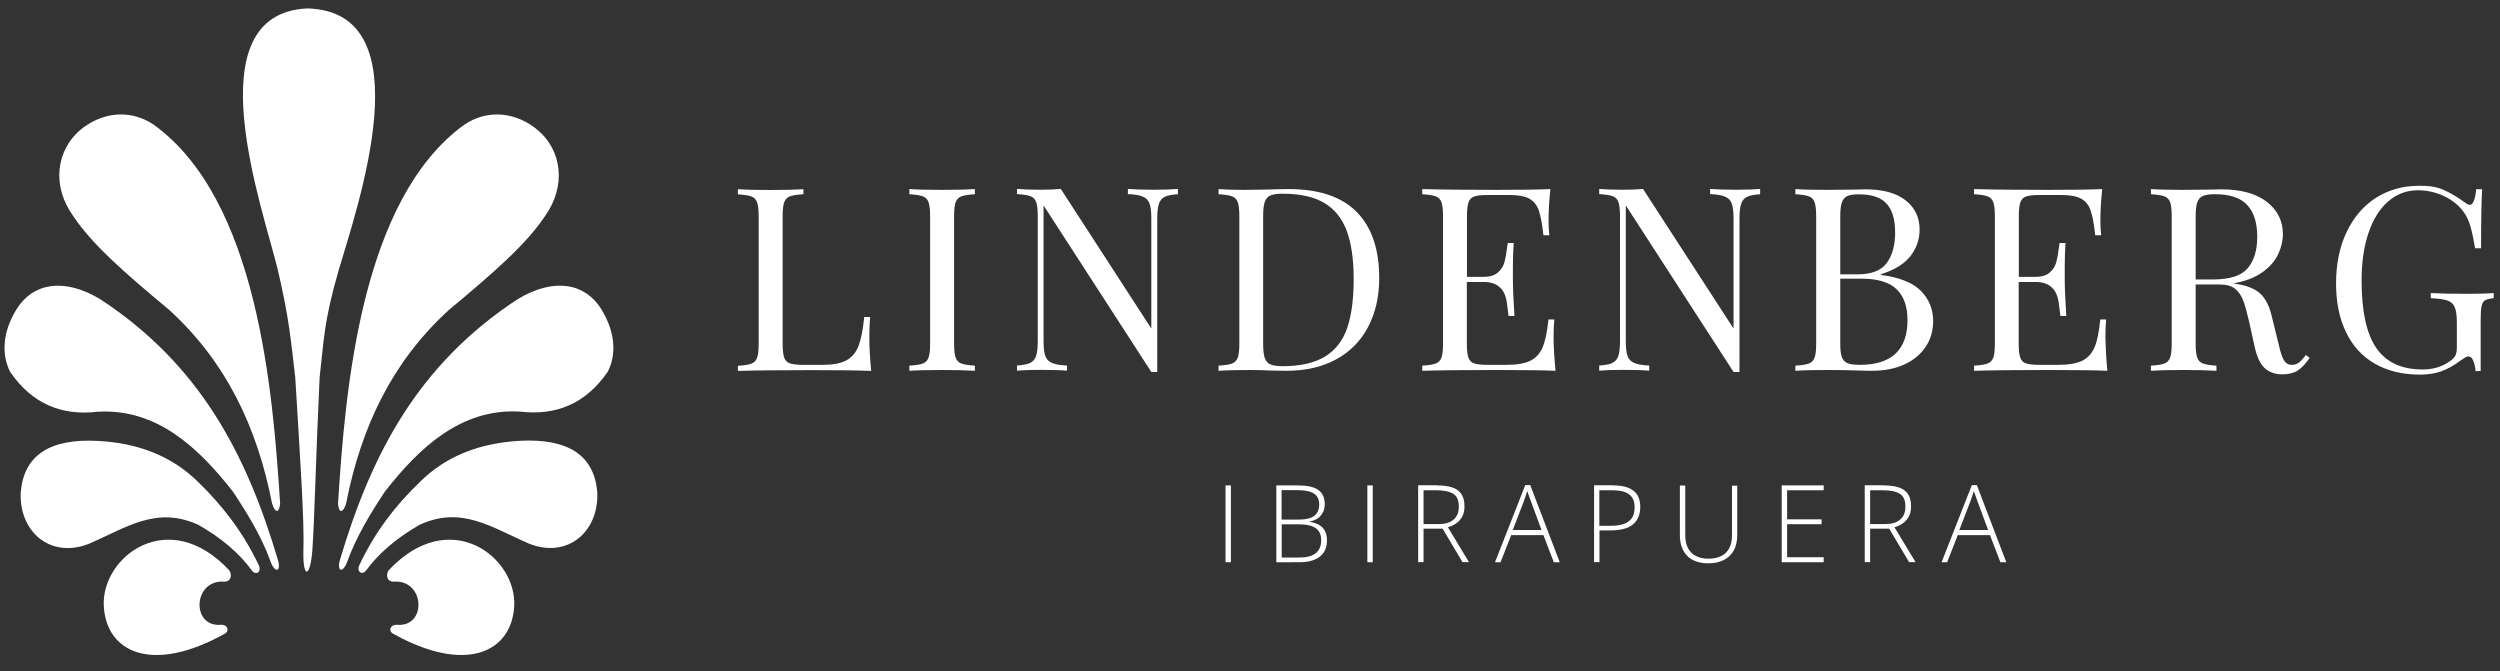
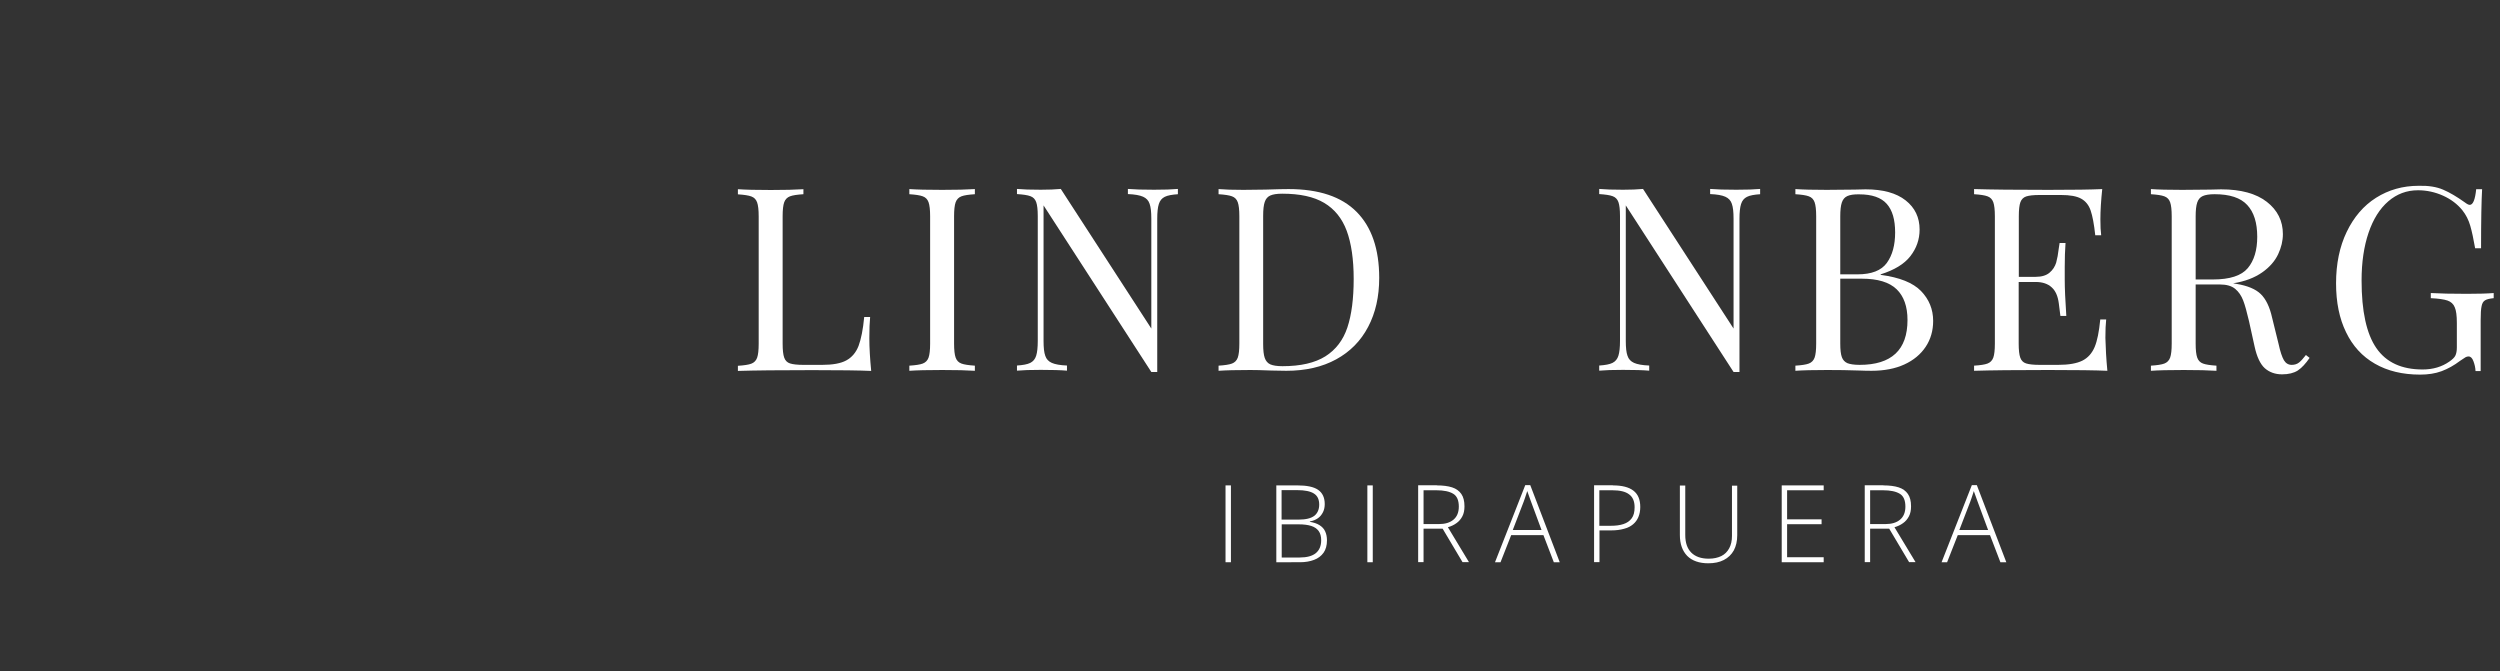
<svg xmlns="http://www.w3.org/2000/svg" version="1.1" id="Camada_1" x="0px" y="0px" viewBox="0 0 190 51" style="enable-background:new 0 0 190 51;" xml:space="preserve">
  <rect x="0" y="0" width="190" height="51" fill="#333333" stroke="none" />
  <style type="text/css">
	.st0{fill:#FFFFFF;}
</style>
  <g>
-     <path class="st0" d="M35.34,9.44c-7.94,5.67-9.11,20.29-9.65,28.84c0.06,0.77,0.38,0.72,0.61,0c1.16-5.88,3.5-10.77,7.8-14.71   c3.6-3,5.89-5.02,7.31-7.13c1.67-2.34,1.26-5-0.5-6.52C39.29,8.54,37.15,8.26,35.34,9.44 M45.7,23.5   c-1.19-1.94-3.54-2.46-6.35-0.77c-7.55,4.95-11.11,11.72-13.51,19.81c-0.27,0.91,0.23,1.06,0.56,0.12   c0.69-1.89,1.75-3.64,2.86-5.31c2.6-3.32,5.77-6.32,10.24-6.07c2.77,0.33,5.02-0.6,6.69-3.03C46.78,27.11,46.88,25.42,45.7,23.5    M45.39,37.37c-0.25-2.77-2.21-4.06-5.88-3.87c-2.95,0.17-5.54,1.09-7.59,3.12c-1.88,1.8-3.45,3.86-4.6,6.31   c-0.25,0.5,0.18,0.82,0.49,0.44c0.99-1.35,2.39-2.52,4.09-3.49c3.2-1.47,5.47,0.22,8.34,1.45C43.19,42.48,45.55,40.35,45.39,37.37    M30.25,47.49c-0.52-0.08-0.77,0.37-0.43,0.64c5.59,3.14,9.07,1.44,9.26-2.07c0.2-3.72-4.9-7.68-9.55-2.71   c-0.24,0.39-0.11,0.93,0.5,0.85C32.28,44.14,32.43,47.59,30.25,47.49 M22.44,28.7c0.39,6.42,0.69,10.86,0.62,13.09   c-0.07,2.2,0.52,2.2,0.68,0c0.16-2.23,0.25-6.6,0.55-13.09c0.32-2.73,0.3-4.23,1.46-8.2c1.37-4.69,6.6-19.63-2.39-19.86   c-8.73,0.4-3.35,15.27-2.25,19.86C21.98,24.16,22.12,25.99,22.44,28.7 M11.63,9.44C9.82,8.26,7.68,8.54,6.06,9.91   c-1.75,1.53-2.17,4.19-0.49,6.52c1.42,2.11,3.7,4.14,7.3,7.13c4.3,3.94,6.65,8.83,7.81,14.71c0.22,0.72,0.54,0.77,0.61,0   C20.74,29.73,19.58,15.11,11.63,9.44 M1.26,23.5c-1.19,1.92-1.07,3.61-0.49,4.76c1.67,2.43,3.91,3.36,6.68,3.03   c4.48-0.25,7.64,2.74,10.25,6.07c1.11,1.67,2.18,3.42,2.86,5.31c0.33,0.93,0.83,0.79,0.56-0.12c-2.4-8.09-5.95-14.86-13.5-19.81   C4.8,21.04,2.45,21.56,1.26,23.5 M1.58,37.37c-0.17,2.98,2.19,5.11,5.15,3.97c2.87-1.23,5.14-2.92,8.35-1.45   c1.7,0.97,3.1,2.13,4.08,3.49c0.31,0.38,0.75,0.07,0.5-0.44c-1.16-2.45-2.74-4.51-4.6-6.31c-2.06-2.03-4.65-2.96-7.6-3.12   C3.78,33.31,1.83,34.6,1.58,37.37 M16.71,47.49c0.52-0.08,0.76,0.37,0.43,0.64c-5.59,3.14-9.07,1.44-9.25-2.07   c-0.21-3.72,4.9-7.68,9.54-2.71c0.25,0.39,0.1,0.93-0.49,0.85C14.69,44.14,14.54,47.59,16.71,47.49" />
    <g>
      <g>
        <g>
          <path class="st0" d="M61.06,14.76c-0.47,0.03-0.81,0.08-1.02,0.16c-0.21,0.08-0.36,0.23-0.44,0.45      c-0.08,0.22-0.12,0.58-0.12,1.07v9.67c0,0.49,0.04,0.85,0.12,1.07c0.08,0.22,0.22,0.37,0.44,0.44c0.21,0.07,0.56,0.11,1.02,0.11      h1.42c0.81,0,1.42-0.11,1.84-0.34c0.42-0.23,0.73-0.59,0.93-1.1c0.19-0.51,0.34-1.24,0.43-2.2h0.45      c-0.04,0.4-0.06,0.94-0.06,1.6c0,0.74,0.05,1.57,0.14,2.5c-0.88-0.04-2.37-0.06-4.47-0.06c-2.5,0-4.38,0.02-5.66,0.06v-0.39      c0.47-0.03,0.81-0.08,1.02-0.16c0.21-0.08,0.36-0.23,0.44-0.45c0.08-0.22,0.12-0.58,0.12-1.07v-9.67c0-0.49-0.04-0.85-0.12-1.07      c-0.08-0.22-0.22-0.37-0.44-0.45c-0.21-0.08-0.56-0.13-1.02-0.16v-0.39c0.55,0.04,1.38,0.06,2.5,0.06      c1.04,0,1.87-0.02,2.48-0.06V14.76z" />
          <path class="st0" d="M74.09,14.76c-0.47,0.03-0.81,0.08-1.02,0.16c-0.21,0.08-0.36,0.23-0.44,0.45      c-0.08,0.22-0.12,0.58-0.12,1.07v9.67c0,0.49,0.04,0.85,0.12,1.07c0.08,0.22,0.22,0.37,0.44,0.45c0.21,0.08,0.56,0.13,1.02,0.16      v0.39c-0.6-0.04-1.42-0.06-2.48-0.06c-1.12,0-1.95,0.02-2.5,0.06v-0.39c0.47-0.03,0.81-0.08,1.02-0.16      c0.21-0.08,0.36-0.23,0.44-0.45c0.08-0.22,0.12-0.58,0.12-1.07v-9.67c0-0.49-0.04-0.85-0.12-1.07      c-0.08-0.22-0.22-0.37-0.44-0.45c-0.21-0.08-0.56-0.13-1.02-0.16v-0.39c0.55,0.04,1.38,0.06,2.5,0.06      c1.04,0,1.87-0.02,2.48-0.06V14.76z" />
          <path class="st0" d="M89.53,14.76c-0.46,0.03-0.79,0.09-1.01,0.2c-0.22,0.11-0.37,0.29-0.45,0.55      c-0.08,0.25-0.12,0.63-0.12,1.12v11.64H87.5l-8.19-12.66v10.3c0,0.51,0.04,0.88,0.13,1.13c0.08,0.25,0.25,0.43,0.5,0.54      c0.25,0.11,0.63,0.18,1.15,0.2v0.39c-0.47-0.04-1.13-0.06-1.99-0.06c-0.78,0-1.38,0.02-1.81,0.06v-0.39      c0.45-0.03,0.79-0.09,1.01-0.2c0.22-0.11,0.37-0.29,0.45-0.55c0.08-0.25,0.12-0.63,0.12-1.12v-9.48c0-0.49-0.04-0.85-0.12-1.07      c-0.08-0.22-0.22-0.37-0.44-0.45c-0.21-0.08-0.56-0.13-1.02-0.16v-0.39c0.43,0.04,1.03,0.06,1.81,0.06      c0.59,0,1.09-0.02,1.52-0.06l6.88,10.61v-8.35c0-0.51-0.04-0.88-0.13-1.13c-0.08-0.25-0.25-0.43-0.5-0.54      c-0.25-0.11-0.63-0.18-1.15-0.2v-0.39c0.47,0.04,1.13,0.06,1.99,0.06c0.78,0,1.38-0.02,1.81-0.06V14.76z" />
          <path class="st0" d="M103.1,16.1c1.14,1.15,1.72,2.82,1.72,5.02c0,1.42-0.28,2.66-0.84,3.72c-0.56,1.07-1.37,1.89-2.43,2.47      c-1.06,0.58-2.32,0.87-3.79,0.87l-1.13-0.02c-0.73-0.03-1.26-0.04-1.6-0.04c-1.07,0-1.87,0.02-2.42,0.06v-0.39      c0.47-0.03,0.81-0.08,1.02-0.16c0.21-0.08,0.36-0.23,0.44-0.45c0.08-0.22,0.12-0.58,0.12-1.07v-9.67c0-0.49-0.04-0.85-0.12-1.07      c-0.08-0.22-0.22-0.37-0.44-0.45c-0.21-0.08-0.56-0.13-1.02-0.16v-0.39c0.45,0.04,1.09,0.06,1.89,0.06l1.66-0.02      c0.88-0.03,1.48-0.04,1.77-0.04C100.24,14.37,101.96,14.95,103.1,16.1z M96.54,14.86c-0.2,0.09-0.34,0.25-0.42,0.49      C96.04,15.58,96,15.93,96,16.4v9.75c0,0.47,0.04,0.82,0.12,1.05c0.08,0.23,0.22,0.4,0.42,0.49c0.2,0.09,0.51,0.14,0.93,0.14      c1.38,0,2.46-0.25,3.26-0.75c0.79-0.5,1.35-1.23,1.67-2.19c0.32-0.96,0.48-2.19,0.48-3.69c0-1.49-0.18-2.71-0.53-3.66      c-0.35-0.94-0.92-1.65-1.71-2.12c-0.79-0.47-1.85-0.7-3.19-0.7C97.04,14.72,96.74,14.77,96.54,14.86z" />
-           <path class="st0" d="M118.22,28.18c-0.88-0.04-2.37-0.06-4.47-0.06c-2.5,0-4.38,0.02-5.66,0.06v-0.39      c0.47-0.03,0.81-0.08,1.02-0.16c0.21-0.08,0.36-0.23,0.44-0.45c0.08-0.22,0.12-0.58,0.12-1.07v-9.67c0-0.49-0.04-0.85-0.12-1.07      c-0.08-0.22-0.22-0.37-0.44-0.45c-0.21-0.08-0.56-0.13-1.02-0.16v-0.39c1.27,0.04,3.16,0.06,5.66,0.06      c1.91,0,3.27-0.02,4.08-0.06c-0.09,0.86-0.14,1.63-0.14,2.3c0,0.51,0.02,0.91,0.06,1.21h-0.45c-0.09-0.84-0.21-1.47-0.35-1.88      c-0.14-0.41-0.38-0.71-0.72-0.9c-0.34-0.19-0.85-0.28-1.54-0.28h-1.62c-0.47,0-0.81,0.04-1.02,0.11      c-0.21,0.07-0.36,0.22-0.44,0.44c-0.08,0.22-0.12,0.58-0.12,1.07v4.6h1.29c0.45,0,0.81-0.11,1.05-0.32      c0.25-0.21,0.41-0.47,0.5-0.76c0.08-0.29,0.15-0.66,0.2-1.1l0.06-0.39h0.45c-0.04,0.55-0.06,1.16-0.06,1.83v0.94      c0,0.66,0.04,1.59,0.12,2.77h-0.45c-0.01-0.09-0.05-0.41-0.12-0.95c-0.07-0.54-0.24-0.95-0.54-1.22      c-0.29-0.27-0.7-0.41-1.22-0.41h-1.29v4.68c0,0.49,0.04,0.85,0.12,1.07c0.08,0.22,0.22,0.37,0.44,0.44      c0.21,0.07,0.56,0.11,1.02,0.11h1.42c0.81,0,1.42-0.11,1.84-0.32c0.42-0.21,0.73-0.56,0.93-1.03c0.19-0.47,0.34-1.17,0.43-2.1      h0.45c-0.04,0.35-0.06,0.82-0.06,1.4C118.08,26.42,118.13,27.25,118.22,28.18z" />
          <path class="st0" d="M133.78,14.76c-0.46,0.03-0.79,0.09-1.01,0.2c-0.22,0.11-0.37,0.29-0.45,0.55      c-0.08,0.25-0.12,0.63-0.12,1.12v11.64h-0.45l-8.19-12.66v10.3c0,0.51,0.04,0.88,0.13,1.13c0.08,0.25,0.25,0.43,0.5,0.54      c0.25,0.11,0.63,0.18,1.15,0.2v0.39c-0.47-0.04-1.13-0.06-1.99-0.06c-0.78,0-1.38,0.02-1.81,0.06v-0.39      c0.45-0.03,0.79-0.09,1.01-0.2c0.22-0.11,0.37-0.29,0.45-0.55c0.08-0.25,0.12-0.63,0.12-1.12v-9.48c0-0.49-0.04-0.85-0.12-1.07      c-0.08-0.22-0.22-0.37-0.44-0.45c-0.21-0.08-0.56-0.13-1.02-0.16v-0.39c0.43,0.04,1.03,0.06,1.81,0.06      c0.59,0,1.09-0.02,1.52-0.06l6.88,10.61v-8.35c0-0.51-0.04-0.88-0.13-1.13c-0.08-0.25-0.25-0.43-0.5-0.54      c-0.25-0.11-0.63-0.18-1.15-0.2v-0.39c0.47,0.04,1.13,0.06,1.99,0.06c0.78,0,1.38-0.02,1.81-0.06V14.76z" />
          <path class="st0" d="M146,22.12c0.61,0.63,0.92,1.39,0.92,2.27c0,0.74-0.19,1.4-0.57,1.97c-0.38,0.57-0.92,1.02-1.62,1.34      c-0.7,0.32-1.53,0.48-2.5,0.48c-0.35,0-0.65-0.01-0.9-0.02c-0.83-0.03-1.65-0.04-2.46-0.04c-1.07,0-1.87,0.02-2.42,0.06v-0.39      c0.47-0.03,0.81-0.08,1.02-0.16c0.21-0.08,0.36-0.23,0.44-0.45c0.08-0.22,0.12-0.58,0.12-1.07v-9.67c0-0.49-0.04-0.85-0.12-1.07      c-0.08-0.22-0.22-0.37-0.44-0.45c-0.21-0.08-0.56-0.13-1.02-0.16v-0.39c0.55,0.04,1.34,0.06,2.38,0.06l2.11-0.02      c0.25-0.01,0.53-0.02,0.84-0.02c1.33,0,2.34,0.28,3.05,0.84c0.71,0.56,1.06,1.3,1.06,2.22c0,0.75-0.24,1.43-0.71,2.03      c-0.47,0.6-1.23,1.05-2.25,1.37v0.04C144.37,21.08,145.39,21.49,146,22.12z M140.4,14.9c-0.2,0.09-0.34,0.25-0.42,0.49      c-0.08,0.23-0.12,0.59-0.12,1.05v4.41h1.31c1.07,0,1.81-0.29,2.23-0.87c0.42-0.58,0.63-1.35,0.63-2.31      c0-0.98-0.21-1.7-0.64-2.18c-0.43-0.48-1.12-0.72-2.09-0.72C140.9,14.76,140.6,14.81,140.4,14.9z M144.97,24.32      c0-1.03-0.28-1.81-0.83-2.34c-0.55-0.53-1.43-0.8-2.64-0.8h-1.64v4.93c0,0.47,0.04,0.81,0.12,1.03      c0.08,0.22,0.22,0.37,0.42,0.46c0.2,0.08,0.51,0.13,0.93,0.13C143.76,27.73,144.97,26.59,144.97,24.32z" />
          <path class="st0" d="M160.16,28.18c-0.88-0.04-2.37-0.06-4.47-0.06c-2.5,0-4.38,0.02-5.66,0.06v-0.39      c0.47-0.03,0.81-0.08,1.02-0.16c0.21-0.08,0.36-0.23,0.44-0.45c0.08-0.22,0.12-0.58,0.12-1.07v-9.67c0-0.49-0.04-0.85-0.12-1.07      c-0.08-0.22-0.22-0.37-0.44-0.45c-0.21-0.08-0.56-0.13-1.02-0.16v-0.39c1.27,0.04,3.16,0.06,5.66,0.06      c1.91,0,3.27-0.02,4.08-0.06c-0.09,0.86-0.14,1.63-0.14,2.3c0,0.51,0.02,0.91,0.06,1.21h-0.45c-0.09-0.84-0.21-1.47-0.35-1.88      c-0.14-0.41-0.38-0.71-0.72-0.9c-0.34-0.19-0.85-0.28-1.54-0.28h-1.62c-0.47,0-0.81,0.04-1.02,0.11      c-0.21,0.07-0.36,0.22-0.44,0.44c-0.08,0.22-0.12,0.58-0.12,1.07v4.6h1.29c0.45,0,0.81-0.11,1.05-0.32      c0.25-0.21,0.41-0.47,0.5-0.76c0.08-0.29,0.15-0.66,0.2-1.1l0.06-0.39h0.45c-0.04,0.55-0.06,1.16-0.06,1.83v0.94      c0,0.66,0.04,1.59,0.12,2.77h-0.45c-0.01-0.09-0.05-0.41-0.12-0.95c-0.07-0.54-0.24-0.95-0.54-1.22      c-0.29-0.27-0.7-0.41-1.22-0.41h-1.29v4.68c0,0.49,0.04,0.85,0.12,1.07c0.08,0.22,0.22,0.37,0.44,0.44      c0.21,0.07,0.56,0.11,1.02,0.11h1.42c0.81,0,1.42-0.11,1.84-0.32c0.42-0.21,0.73-0.56,0.93-1.03c0.2-0.47,0.34-1.17,0.43-2.1      h0.45c-0.04,0.35-0.06,0.82-0.06,1.4C160.03,26.42,160.07,27.25,160.16,28.18z" />
          <path class="st0" d="M175.53,27.2c-0.3,0.44-0.6,0.76-0.9,0.96c-0.3,0.19-0.7,0.29-1.19,0.29c-0.53,0-0.97-0.16-1.32-0.47      c-0.34-0.31-0.6-0.86-0.77-1.64l-0.43-1.95c-0.16-0.68-0.3-1.2-0.44-1.56c-0.14-0.36-0.34-0.66-0.61-0.88      c-0.27-0.22-0.66-0.33-1.15-0.33h-1.85v4.49c0,0.49,0.04,0.85,0.12,1.07c0.08,0.22,0.22,0.37,0.44,0.45      c0.21,0.08,0.56,0.13,1.02,0.16v0.39c-0.6-0.04-1.42-0.06-2.48-0.06c-1.12,0-1.95,0.02-2.5,0.06v-0.39      c0.47-0.03,0.81-0.08,1.02-0.16c0.21-0.08,0.36-0.23,0.44-0.45c0.08-0.22,0.12-0.58,0.12-1.07v-9.67c0-0.49-0.04-0.85-0.12-1.07      c-0.08-0.22-0.22-0.37-0.44-0.45c-0.21-0.08-0.56-0.13-1.02-0.16v-0.39c0.55,0.04,1.34,0.06,2.38,0.06l2.11-0.02      c0.25-0.01,0.53-0.02,0.84-0.02c1.51,0,2.67,0.32,3.48,0.95c0.81,0.63,1.22,1.45,1.22,2.45c0,0.51-0.12,1.02-0.36,1.53      c-0.24,0.51-0.64,0.98-1.21,1.38s-1.3,0.69-2.21,0.83l0.23,0.04c0.86,0.14,1.48,0.4,1.87,0.78c0.39,0.38,0.68,0.98,0.86,1.79      l0.49,1.99c0.13,0.6,0.27,1.01,0.41,1.25c0.14,0.23,0.34,0.35,0.59,0.35c0.22,0,0.41-0.06,0.56-0.18      c0.15-0.12,0.32-0.31,0.52-0.57L175.53,27.2z M167.41,14.9c-0.2,0.09-0.34,0.25-0.42,0.49c-0.08,0.23-0.12,0.59-0.12,1.05v4.8      h1.31c1.29,0,2.17-0.29,2.65-0.86c0.48-0.57,0.72-1.37,0.72-2.38c0-1.07-0.25-1.87-0.76-2.42c-0.51-0.55-1.33-0.82-2.48-0.82      C167.91,14.76,167.61,14.81,167.41,14.9z" />
          <path class="st0" d="M185.69,14.42c0.49,0.21,1.03,0.53,1.62,0.95c0.17,0.13,0.3,0.2,0.39,0.2c0.25,0,0.41-0.4,0.49-1.19h0.45      c-0.05,0.85-0.08,2.34-0.08,4.49h-0.45c-0.12-0.69-0.24-1.26-0.37-1.71c-0.13-0.45-0.33-0.84-0.6-1.18      c-0.38-0.47-0.87-0.84-1.47-1.11c-0.6-0.27-1.24-0.41-1.9-0.41c-0.86,0-1.61,0.28-2.26,0.84c-0.65,0.56-1.15,1.36-1.5,2.39      c-0.35,1.03-0.53,2.24-0.53,3.62c0,2.34,0.37,4.05,1.12,5.14c0.75,1.09,1.92,1.63,3.52,1.63c0.78,0,1.46-0.2,2.03-0.6      c0.23-0.16,0.39-0.31,0.46-0.46c0.07-0.15,0.11-0.35,0.11-0.61v-1.87c0-0.55-0.05-0.94-0.16-1.19c-0.1-0.25-0.29-0.42-0.55-0.51      c-0.26-0.09-0.68-0.15-1.27-0.18v-0.39c0.68,0.04,1.59,0.06,2.75,0.06c0.88,0,1.56-0.02,2.03-0.06v0.39      c-0.3,0.03-0.52,0.08-0.65,0.16c-0.14,0.08-0.23,0.23-0.27,0.45c-0.05,0.22-0.07,0.58-0.07,1.07v3.86h-0.39      c-0.01-0.26-0.07-0.51-0.16-0.75c-0.09-0.24-0.21-0.36-0.37-0.36c-0.08,0-0.16,0.02-0.23,0.06s-0.21,0.13-0.41,0.27      c-0.46,0.35-0.93,0.61-1.41,0.79c-0.49,0.18-1.03,0.26-1.63,0.26c-1.34,0-2.49-0.28-3.44-0.83c-0.96-0.55-1.69-1.35-2.19-2.39      c-0.51-1.04-0.76-2.28-0.76-3.72c0-1.48,0.27-2.79,0.81-3.91c0.54-1.12,1.28-1.99,2.23-2.59c0.95-0.6,2.03-0.91,3.24-0.91      C184.56,14.1,185.19,14.2,185.69,14.42z" />
        </g>
      </g>
      <g>
        <path class="st0" d="M93.14,42.73v-5.84h0.41v5.84H93.14z" />
-         <path class="st0" d="M97,36.89h1.6c0.72,0,1.25,0.11,1.58,0.34c0.33,0.23,0.5,0.59,0.5,1.08c0,0.22-0.04,0.43-0.13,0.61     c-0.09,0.18-0.21,0.34-0.38,0.46c-0.17,0.12-0.38,0.21-0.62,0.25v0.03c0.3,0.05,0.54,0.13,0.73,0.25     c0.19,0.12,0.34,0.27,0.43,0.47c0.09,0.19,0.14,0.42,0.14,0.69c0,0.38-0.09,0.7-0.26,0.94c-0.17,0.24-0.42,0.43-0.72,0.54     c-0.31,0.12-0.67,0.18-1.07,0.18H97V36.89z M97.41,39.49h1.29c0.55,0,0.94-0.1,1.19-0.29c0.24-0.19,0.37-0.48,0.37-0.85     c0-0.39-0.13-0.67-0.4-0.84c-0.26-0.17-0.69-0.26-1.27-0.26h-1.19V39.49z M97.41,39.85v2.52h1.37c0.54,0,0.95-0.11,1.22-0.33     c0.27-0.22,0.41-0.55,0.41-0.98c0-0.29-0.06-0.52-0.19-0.7c-0.13-0.18-0.32-0.31-0.57-0.39c-0.25-0.08-0.57-0.12-0.95-0.12H97.41     z" />
+         <path class="st0" d="M97,36.89h1.6c0.72,0,1.25,0.11,1.58,0.34c0.33,0.23,0.5,0.59,0.5,1.08c0,0.22-0.04,0.43-0.13,0.61     c-0.09,0.18-0.21,0.34-0.38,0.46c-0.17,0.12-0.38,0.21-0.62,0.25v0.03c0.3,0.05,0.54,0.13,0.73,0.25     c0.19,0.12,0.34,0.27,0.43,0.47c0.09,0.19,0.14,0.42,0.14,0.69c0,0.38-0.09,0.7-0.26,0.94c-0.17,0.24-0.42,0.43-0.72,0.54     c-0.31,0.12-0.67,0.18-1.07,0.18H97V36.89z M97.41,39.49h1.29c0.55,0,0.94-0.1,1.19-0.29c0.24-0.19,0.37-0.48,0.37-0.85     c0-0.39-0.13-0.67-0.4-0.84c-0.26-0.17-0.69-0.26-1.27-0.26h-1.19V39.49M97.41,39.85v2.52h1.37c0.54,0,0.95-0.11,1.22-0.33     c0.27-0.22,0.41-0.55,0.41-0.98c0-0.29-0.06-0.52-0.19-0.7c-0.13-0.18-0.32-0.31-0.57-0.39c-0.25-0.08-0.57-0.12-0.95-0.12H97.41     z" />
        <path class="st0" d="M103.92,42.73v-5.84h0.41v5.84H103.92z" />
        <path class="st0" d="M109.2,36.89c0.46,0,0.85,0.05,1.16,0.15c0.31,0.1,0.54,0.27,0.7,0.5c0.16,0.23,0.24,0.54,0.24,0.94     c0,0.3-0.05,0.55-0.16,0.76c-0.11,0.21-0.26,0.39-0.45,0.52c-0.19,0.14-0.41,0.24-0.65,0.31l1.6,2.65h-0.49l-1.51-2.54h-1.45     v2.54h-0.41v-5.84H109.2z M109.16,37.26h-0.97v2.57h1.16c0.48,0,0.85-0.11,1.12-0.34c0.27-0.23,0.4-0.56,0.4-0.99     c0-0.47-0.14-0.8-0.42-0.97C110.16,37.35,109.73,37.26,109.16,37.26z" />
        <path class="st0" d="M118.09,42.73l-0.79-2.06h-2.45l-0.81,2.06h-0.42l2.3-5.86h0.38l2.24,5.86H118.09z M117.16,40.29l-0.81-2.19     c-0.02-0.06-0.05-0.13-0.08-0.22c-0.03-0.09-0.06-0.18-0.1-0.28c-0.03-0.1-0.07-0.19-0.1-0.28c-0.03,0.09-0.06,0.19-0.09,0.28     c-0.03,0.09-0.06,0.18-0.09,0.27c-0.03,0.09-0.06,0.16-0.08,0.23l-0.84,2.18H117.16z" />
        <path class="st0" d="M122.58,36.89c0.69,0,1.21,0.13,1.56,0.4c0.35,0.27,0.52,0.68,0.52,1.24c0,0.29-0.05,0.54-0.14,0.76     c-0.09,0.22-0.23,0.41-0.41,0.56c-0.18,0.15-0.41,0.27-0.69,0.34c-0.28,0.08-0.6,0.12-0.96,0.12h-0.9v2.41h-0.41v-5.84H122.58z      M122.53,37.26h-0.98v2.7h0.86c0.38,0,0.7-0.04,0.97-0.13c0.27-0.09,0.48-0.23,0.63-0.44c0.15-0.2,0.22-0.48,0.22-0.84     c0-0.45-0.14-0.78-0.42-0.98C123.54,37.36,123.11,37.26,122.53,37.26z" />
        <path class="st0" d="M132.03,36.89v3.78c0,0.46-0.09,0.84-0.26,1.16c-0.18,0.32-0.43,0.56-0.76,0.73     c-0.33,0.17-0.72,0.25-1.18,0.25c-0.69,0-1.23-0.19-1.6-0.56c-0.37-0.38-0.56-0.91-0.56-1.59v-3.76h0.41v3.76     c0,0.59,0.15,1.03,0.46,1.34c0.3,0.3,0.74,0.46,1.32,0.46c0.38,0,0.69-0.07,0.96-0.2c0.26-0.13,0.46-0.33,0.6-0.59     c0.14-0.26,0.21-0.57,0.21-0.94v-3.82H132.03z" />
        <path class="st0" d="M138.6,42.73h-3.19v-5.84h3.19v0.37h-2.78v2.21h2.62v0.37h-2.62v2.51h2.78V42.73z" />
        <path class="st0" d="M143.14,36.89c0.46,0,0.85,0.05,1.16,0.15c0.31,0.1,0.54,0.27,0.7,0.5c0.16,0.23,0.24,0.54,0.24,0.94     c0,0.3-0.05,0.55-0.16,0.76c-0.11,0.21-0.26,0.39-0.45,0.52c-0.19,0.14-0.41,0.24-0.65,0.31l1.6,2.65h-0.49l-1.51-2.54h-1.45     v2.54h-0.41v-5.84H143.14z M143.1,37.26h-0.97v2.57h1.16c0.48,0,0.85-0.11,1.12-0.34c0.27-0.23,0.4-0.56,0.4-0.99     c0-0.47-0.14-0.8-0.42-0.97C144.1,37.35,143.67,37.26,143.1,37.26z" />
        <path class="st0" d="M152.03,42.73l-0.79-2.06h-2.45l-0.81,2.06h-0.42l2.3-5.86h0.38l2.24,5.86H152.03z M151.1,40.29l-0.81-2.19     c-0.02-0.06-0.05-0.13-0.08-0.22c-0.03-0.09-0.06-0.18-0.1-0.28c-0.03-0.1-0.07-0.19-0.1-0.28c-0.03,0.09-0.06,0.19-0.09,0.28     c-0.03,0.09-0.06,0.18-0.09,0.27c-0.03,0.09-0.06,0.16-0.08,0.23l-0.84,2.18H151.1z" />
      </g>
    </g>
  </g>
</svg>